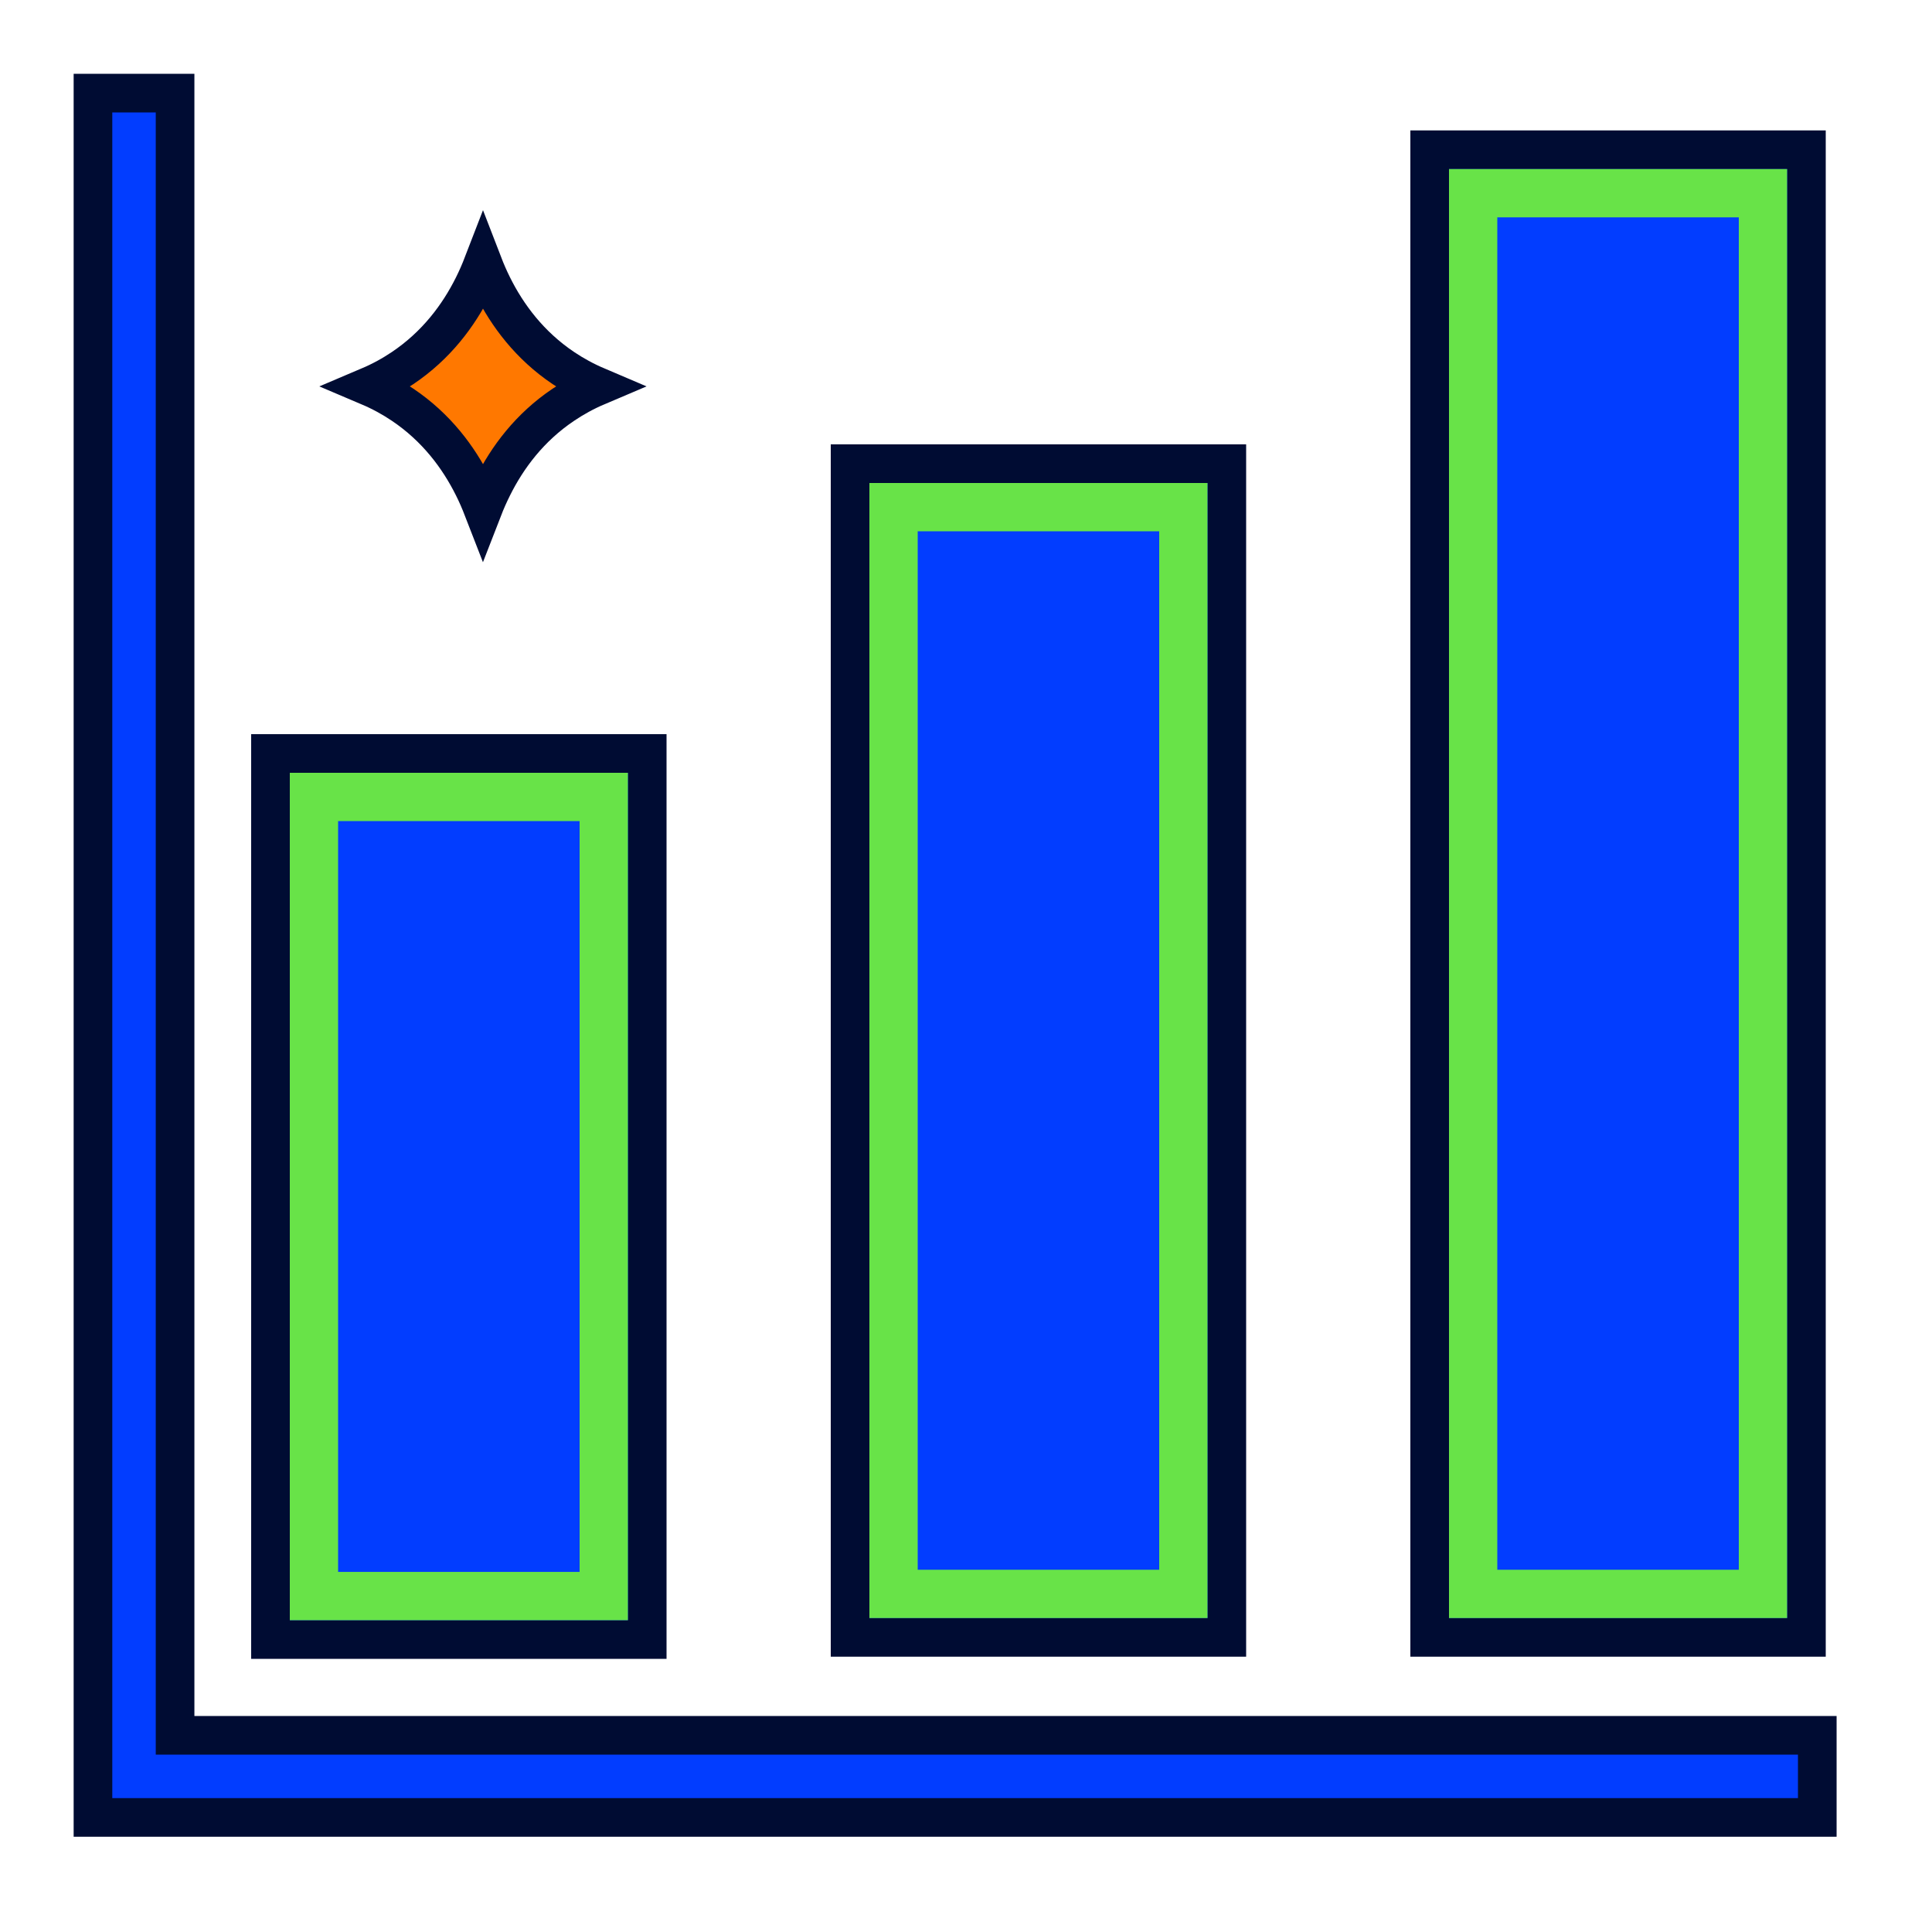
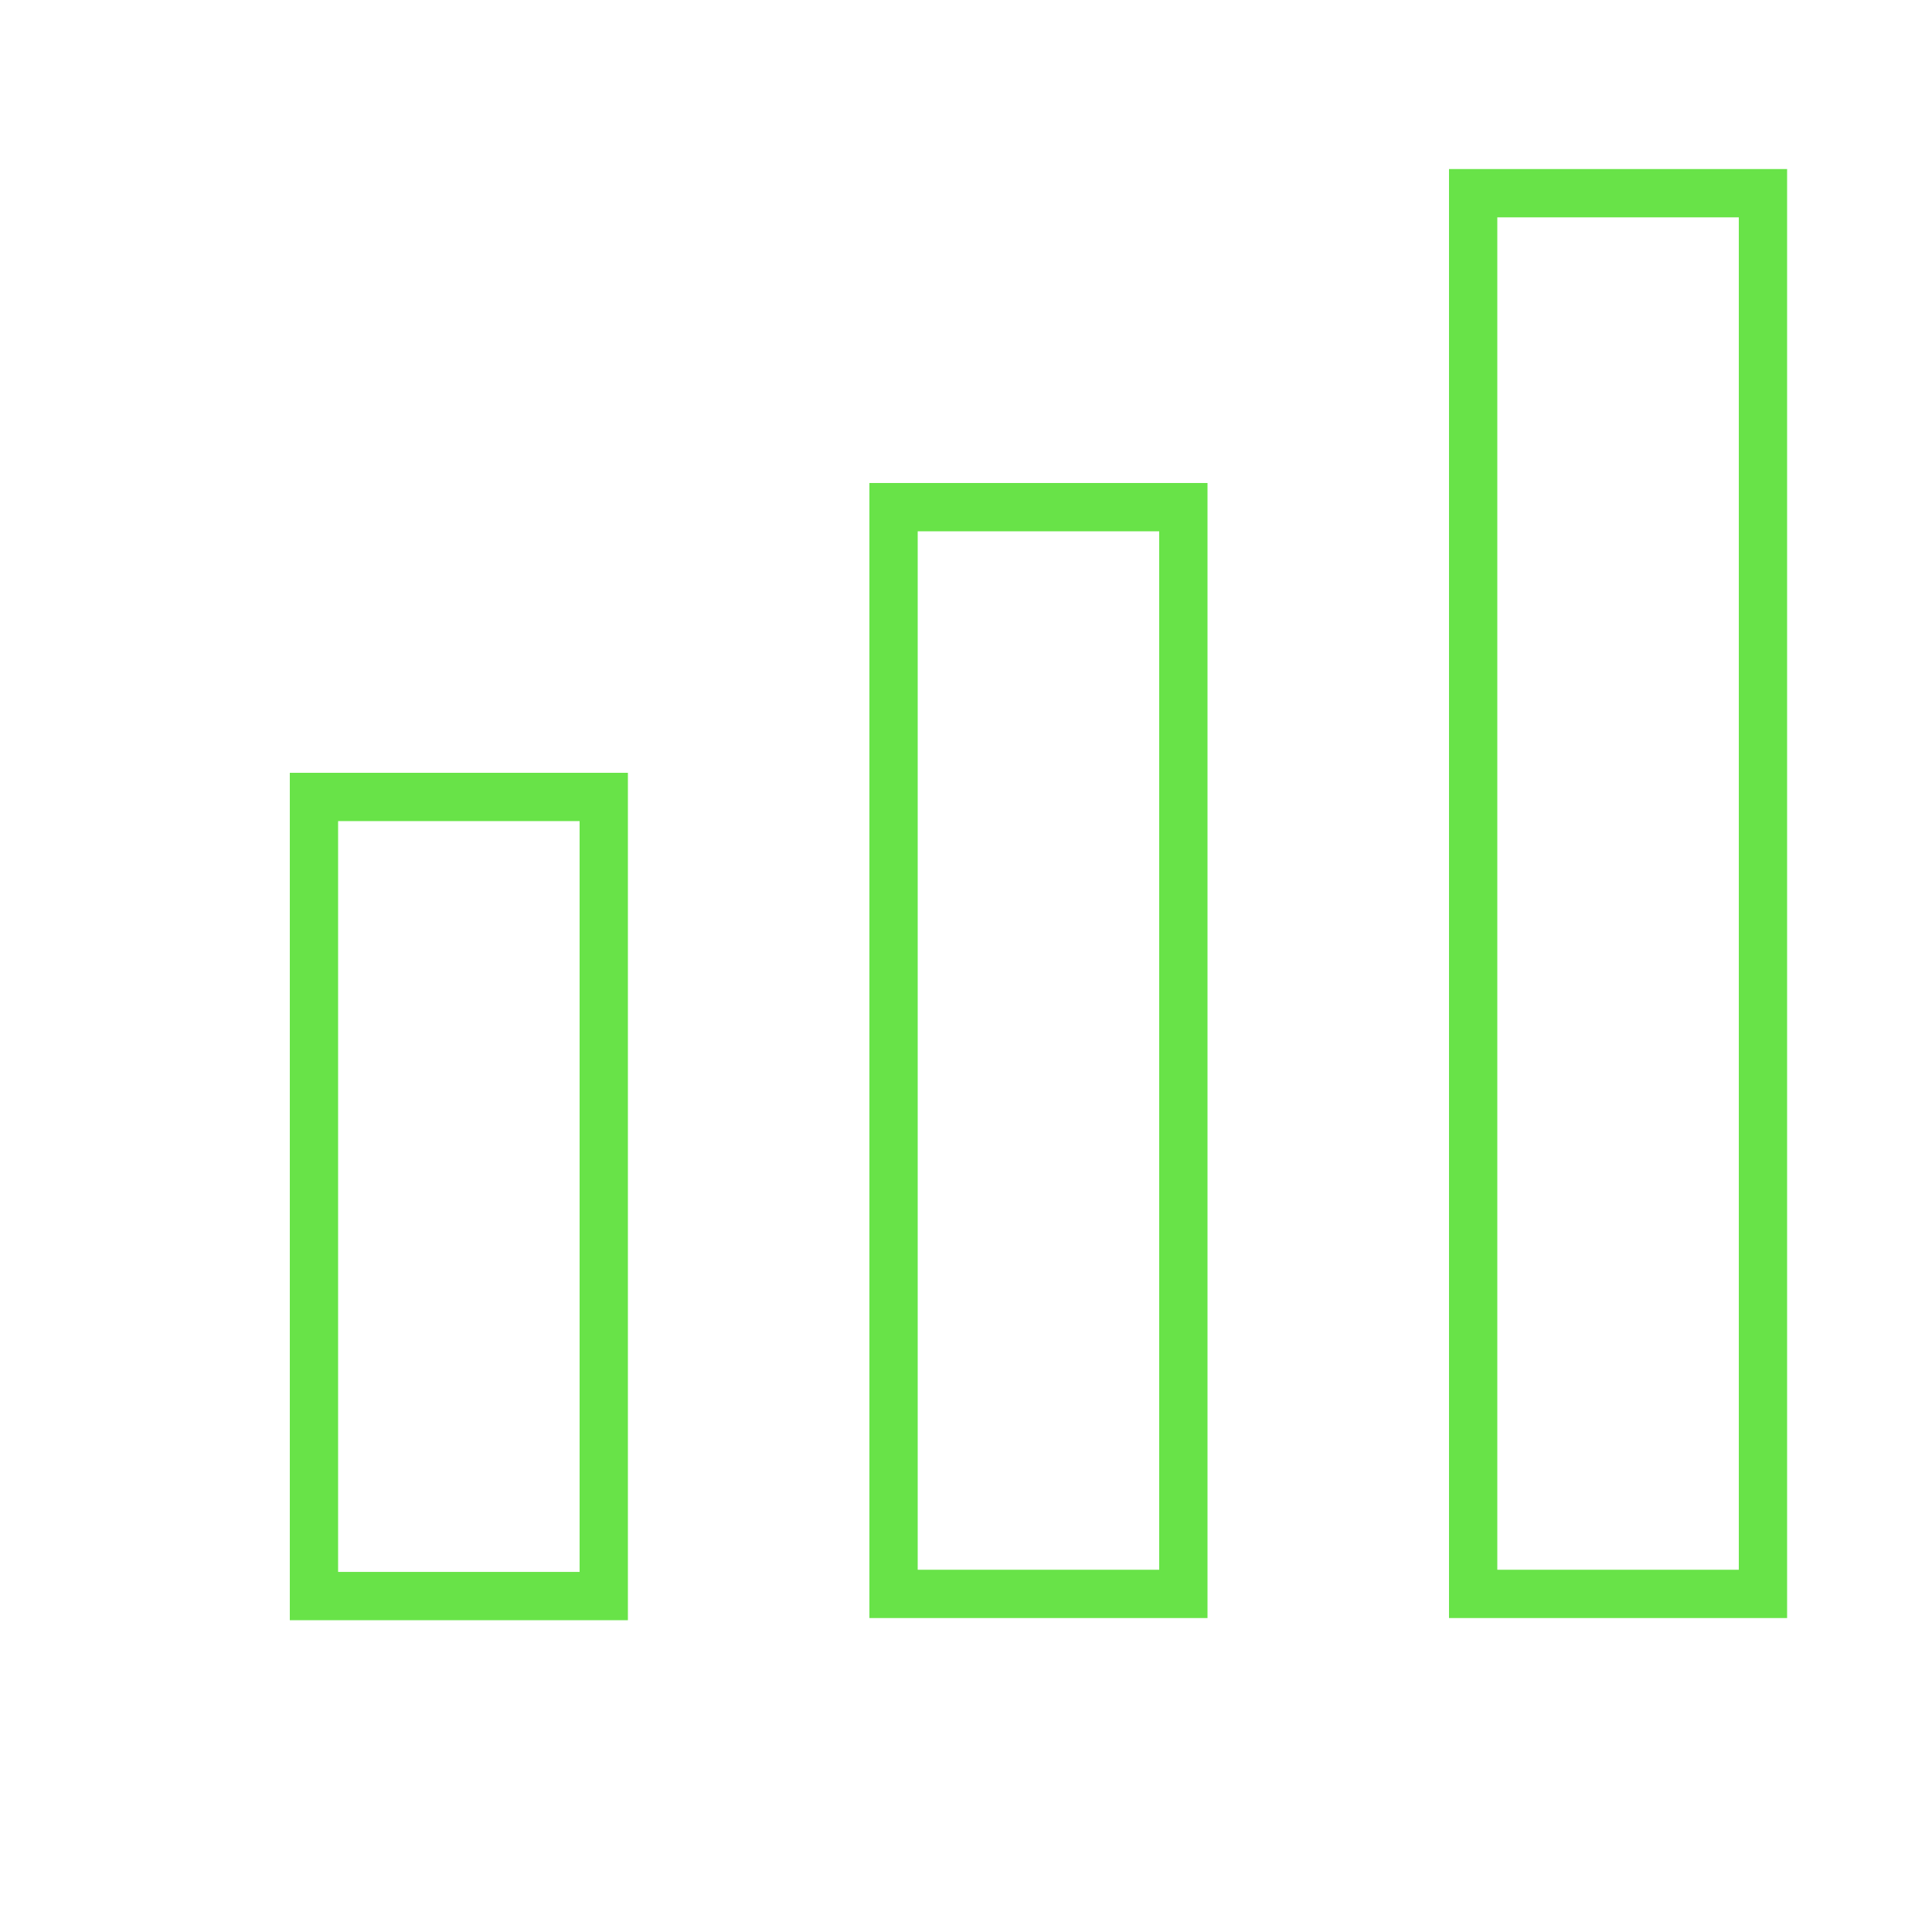
<svg xmlns="http://www.w3.org/2000/svg" width="50" height="50" viewBox="0 0 50 50" fill="none">
-   <path d="M46.75 3.875V42.375H37V3.875H46.75Z" fill="#023DFF" stroke="#000C33" />
  <path fill-rule="evenodd" clip-rule="evenodd" d="M37.5 4.375H46.25V41.875H37.5V4.375ZM38.75 40.625H45V5.625H38.75V40.625Z" fill="#68E348" />
-   <path d="M16.75 19.5V42.431H7V19.5H16.75Z" fill="#023DFF" stroke="#000C33" />
  <path fill-rule="evenodd" clip-rule="evenodd" d="M7.5 20H16.25V41.931H7.5V20ZM8.75 40.681H15V21.25H8.75V40.681Z" fill="#68E348" />
-   <path d="M31.75 12V42.375H22V12H31.75Z" fill="#023DFF" stroke="#000C33" />
  <path fill-rule="evenodd" clip-rule="evenodd" d="M30 13.75H23.75V40.625H30V13.75ZM31.25 12.5V41.875H22.5V12.5H31.25Z" fill="#68E348" />
-   <path d="M4.531 2.41V44.91H47.031V47.035H2.406V2.41H4.531Z" fill="#023DFF" stroke="#000C33" stroke-linecap="square" />
-   <path d="M12.5 6.828C12.573 7.017 12.656 7.21 12.752 7.402C13.131 8.163 13.707 8.939 14.581 9.526C14.847 9.705 15.138 9.864 15.455 9.999C15.137 10.134 14.847 10.295 14.581 10.474C13.707 11.06 13.131 11.837 12.752 12.598C12.656 12.79 12.572 12.981 12.499 13.169C12.426 12.981 12.344 12.789 12.248 12.598C11.869 11.837 11.293 11.061 10.419 10.474C10.153 10.295 9.862 10.135 9.544 10C9.862 9.865 10.153 9.705 10.419 9.526C11.293 8.939 11.869 8.163 12.248 7.402C12.344 7.21 12.427 7.017 12.5 6.828Z" fill="#FF7800" stroke="#000C33" />
</svg>